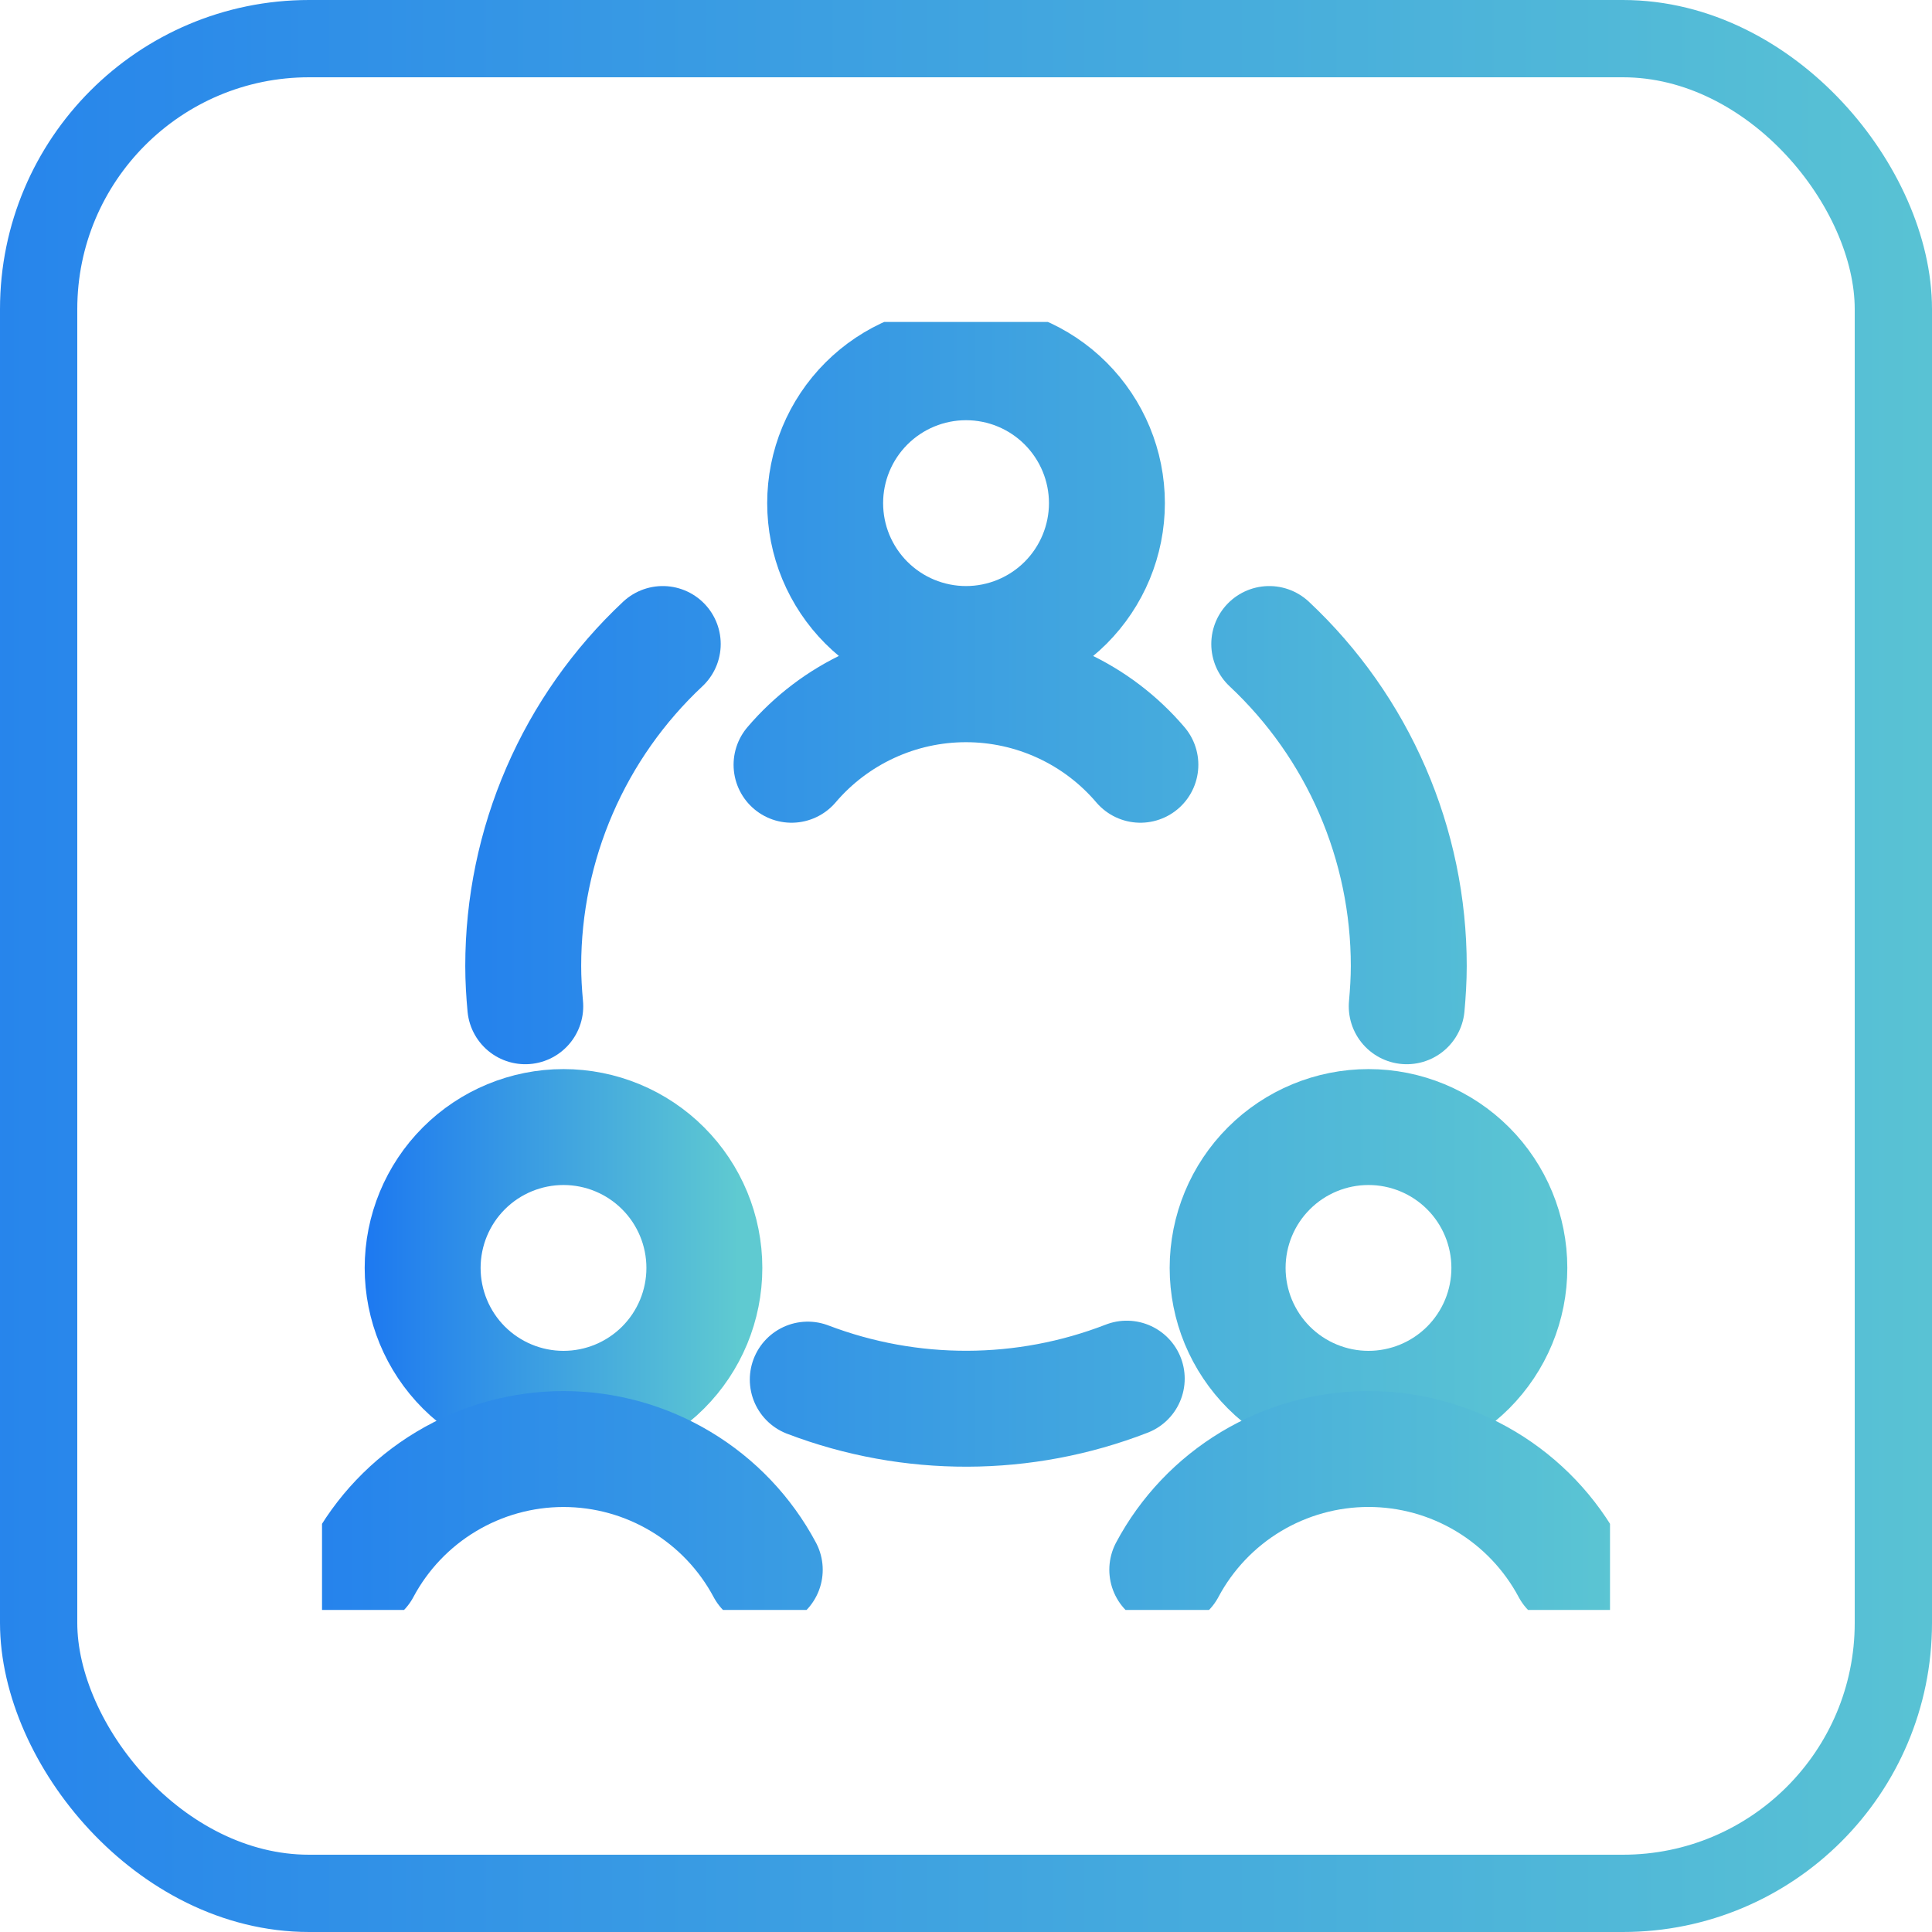
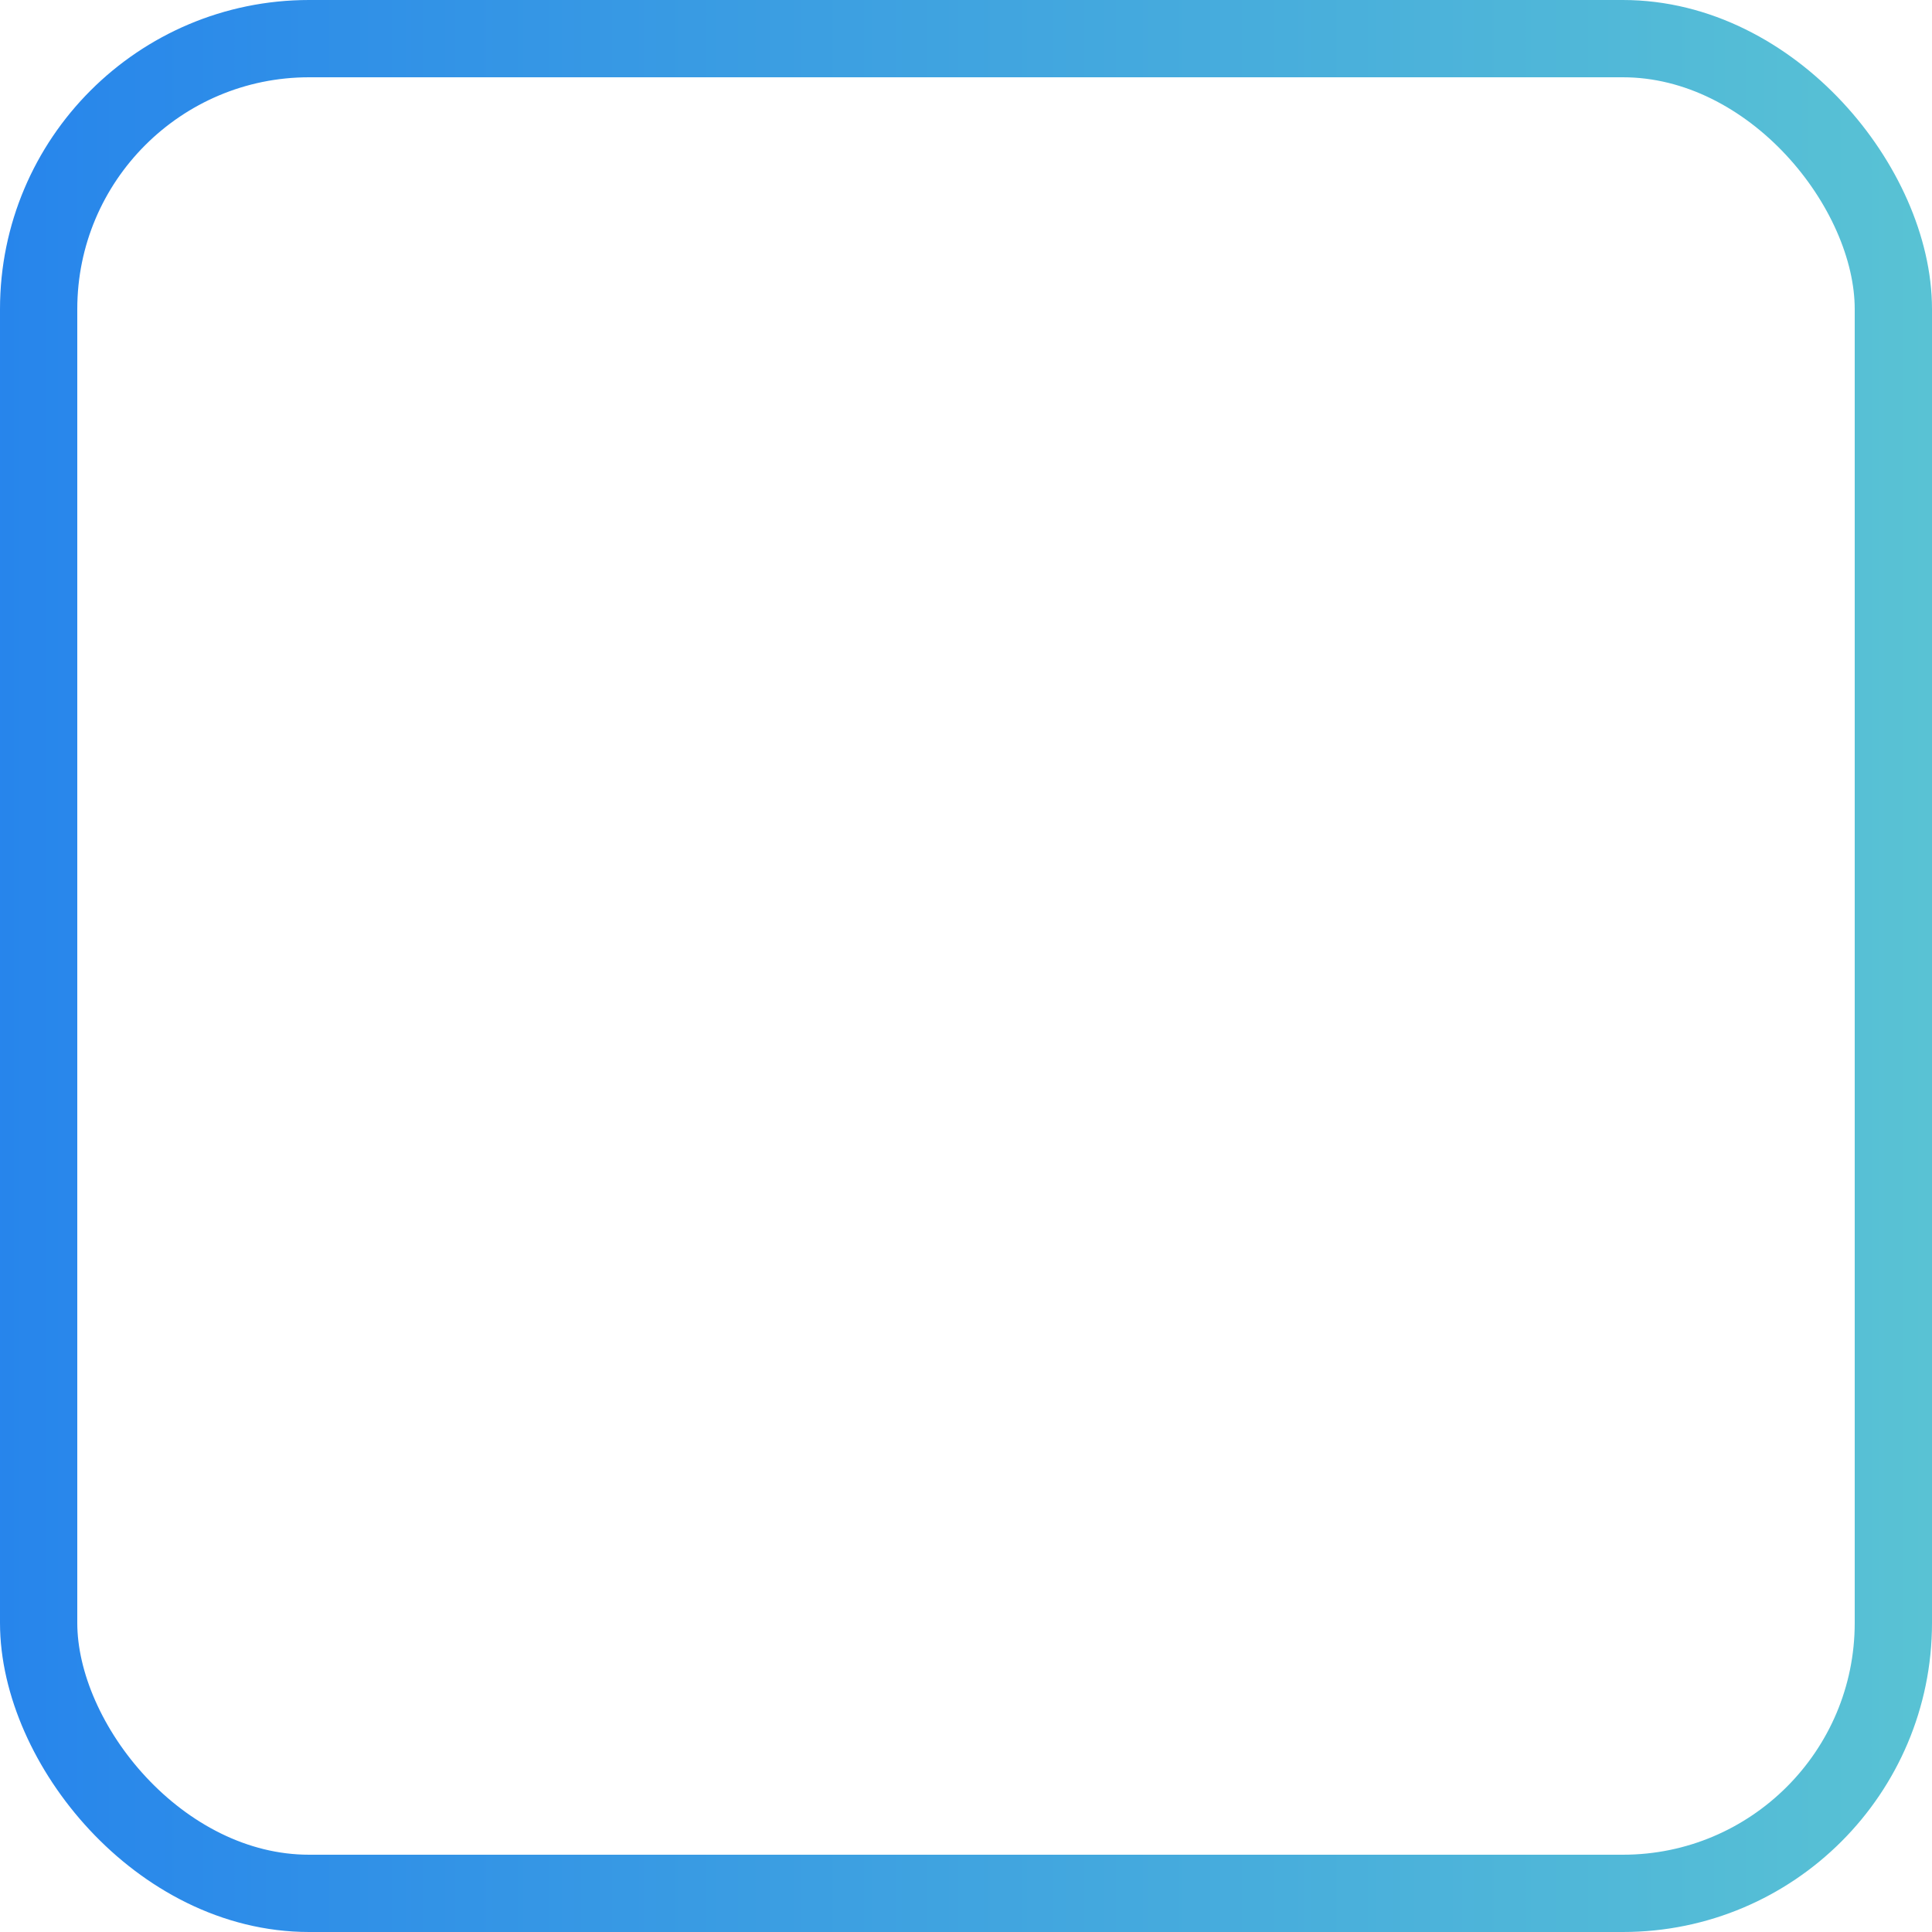
<svg xmlns="http://www.w3.org/2000/svg" width="50" height="50" viewBox="0 0 50 50" fill="none">
  <rect x="1" y="1" width="48" height="48" rx="7" stroke="url(#paint0_linear_17401_37060)" stroke-width="2" />
  <g clip-path="url(#clip0_17401_37060)">
-     <path d="M10.938 32.814C10.938 33.781 11.322 34.708 12.005 35.392C12.689 36.075 13.616 36.46 14.583 36.46C15.55 36.46 16.478 36.075 17.161 35.392C17.845 34.708 18.229 33.781 18.229 32.814C18.229 31.847 17.845 30.919 17.161 30.236C16.478 29.552 15.55 29.168 14.583 29.168C13.616 29.168 12.689 29.552 12.005 30.236C11.322 30.919 10.938 31.847 10.938 32.814Z" stroke="url(#paint1_linear_17401_37060)" stroke-width="3" stroke-linecap="round" stroke-linejoin="round" />
-     <path d="M19.792 40.626C19.288 39.682 18.538 38.893 17.62 38.343C16.703 37.792 15.653 37.501 14.583 37.501C13.514 37.501 12.464 37.792 11.546 38.343C10.629 38.893 9.878 39.682 9.375 40.626M31.771 32.814C31.771 33.293 31.865 33.767 32.048 34.209C32.232 34.651 32.5 35.053 32.839 35.392C33.177 35.73 33.579 35.999 34.022 36.182C34.464 36.365 34.938 36.46 35.417 36.46C35.895 36.46 36.37 36.365 36.812 36.182C37.254 35.999 37.656 35.73 37.995 35.392C38.333 35.053 38.602 34.651 38.785 34.209C38.968 33.767 39.062 33.293 39.062 32.814C39.062 31.847 38.678 30.919 37.995 30.236C37.311 29.552 36.384 29.168 35.417 29.168C34.45 29.168 33.522 29.552 32.839 30.236C32.155 30.919 31.771 31.847 31.771 32.814Z" stroke="url(#paint2_linear_17401_37060)" stroke-width="3" stroke-linecap="round" stroke-linejoin="round" />
-     <path d="M40.626 40.625C40.122 39.681 39.372 38.892 38.454 38.341C37.537 37.791 36.487 37.5 35.417 37.5C34.348 37.5 33.298 37.791 32.38 38.341C31.463 38.892 30.712 39.681 30.209 40.625M29.513 19.792C28.956 19.138 28.265 18.614 27.485 18.254C26.706 17.894 25.858 17.708 24.999 17.708C24.141 17.708 23.293 17.894 22.514 18.254C21.734 18.614 21.042 19.138 20.485 19.792M20.905 35.704C23.565 36.718 26.507 36.709 29.16 35.679M17.152 16.667C16.012 17.735 15.103 19.025 14.482 20.459C13.861 21.892 13.541 23.438 13.541 25C13.541 25.351 13.562 25.694 13.594 26.042M36.406 26.042C36.437 25.697 36.459 25.347 36.459 25C36.459 23.438 36.139 21.892 35.518 20.459C34.897 19.025 33.988 17.735 32.848 16.667M21.355 13.021C21.355 13.5 21.449 13.974 21.632 14.416C21.816 14.858 22.084 15.26 22.423 15.599C22.761 15.937 23.163 16.206 23.605 16.389C24.048 16.572 24.522 16.667 25.001 16.667C25.48 16.667 25.954 16.572 26.396 16.389C26.838 16.206 27.24 15.937 27.579 15.599C27.917 15.26 28.186 14.858 28.369 14.416C28.552 13.974 28.647 13.5 28.647 13.021C28.647 12.054 28.262 11.127 27.579 10.443C26.895 9.759 25.968 9.375 25.001 9.375C24.034 9.375 23.107 9.759 22.423 10.443C21.739 11.127 21.355 12.054 21.355 13.021Z" stroke="url(#paint3_linear_17401_37060)" stroke-width="3" stroke-linecap="round" stroke-linejoin="round" />
-   </g>
+     </g>
  <defs>
    <linearGradient id="paint0_linear_17401_37060" x1="-39.157" y1="28.438" x2="56.175" y2="28.438" gradientUnits="userSpaceOnUse">
      <stop stop-color="#0055FE" />
      <stop offset="1" stop-color="#5FCAD1" />
    </linearGradient>
    <linearGradient id="paint1_linear_17401_37060" x1="5.227" y1="33.315" x2="19.13" y2="33.315" gradientUnits="userSpaceOnUse">
      <stop stop-color="#0055FE" />
      <stop offset="1" stop-color="#5FCAD1" />
    </linearGradient>
    <linearGradient id="paint2_linear_17401_37060" x1="-13.874" y1="35.685" x2="42.729" y2="35.685" gradientUnits="userSpaceOnUse">
      <stop stop-color="#0055FE" />
      <stop offset="1" stop-color="#5FCAD1" />
    </linearGradient>
    <linearGradient id="paint3_linear_17401_37060" x1="-7.67" y1="27.148" x2="43.971" y2="27.148" gradientUnits="userSpaceOnUse">
      <stop stop-color="#0055FE" />
      <stop offset="1" stop-color="#5FCAD1" />
    </linearGradient>
    <clipPath id="clip0_17401_37060">
-       <rect width="33.333" height="33.333" fill="white" transform="translate(8.334 8.332)" />
-     </clipPath>
+       </clipPath>
  </defs>
</svg>